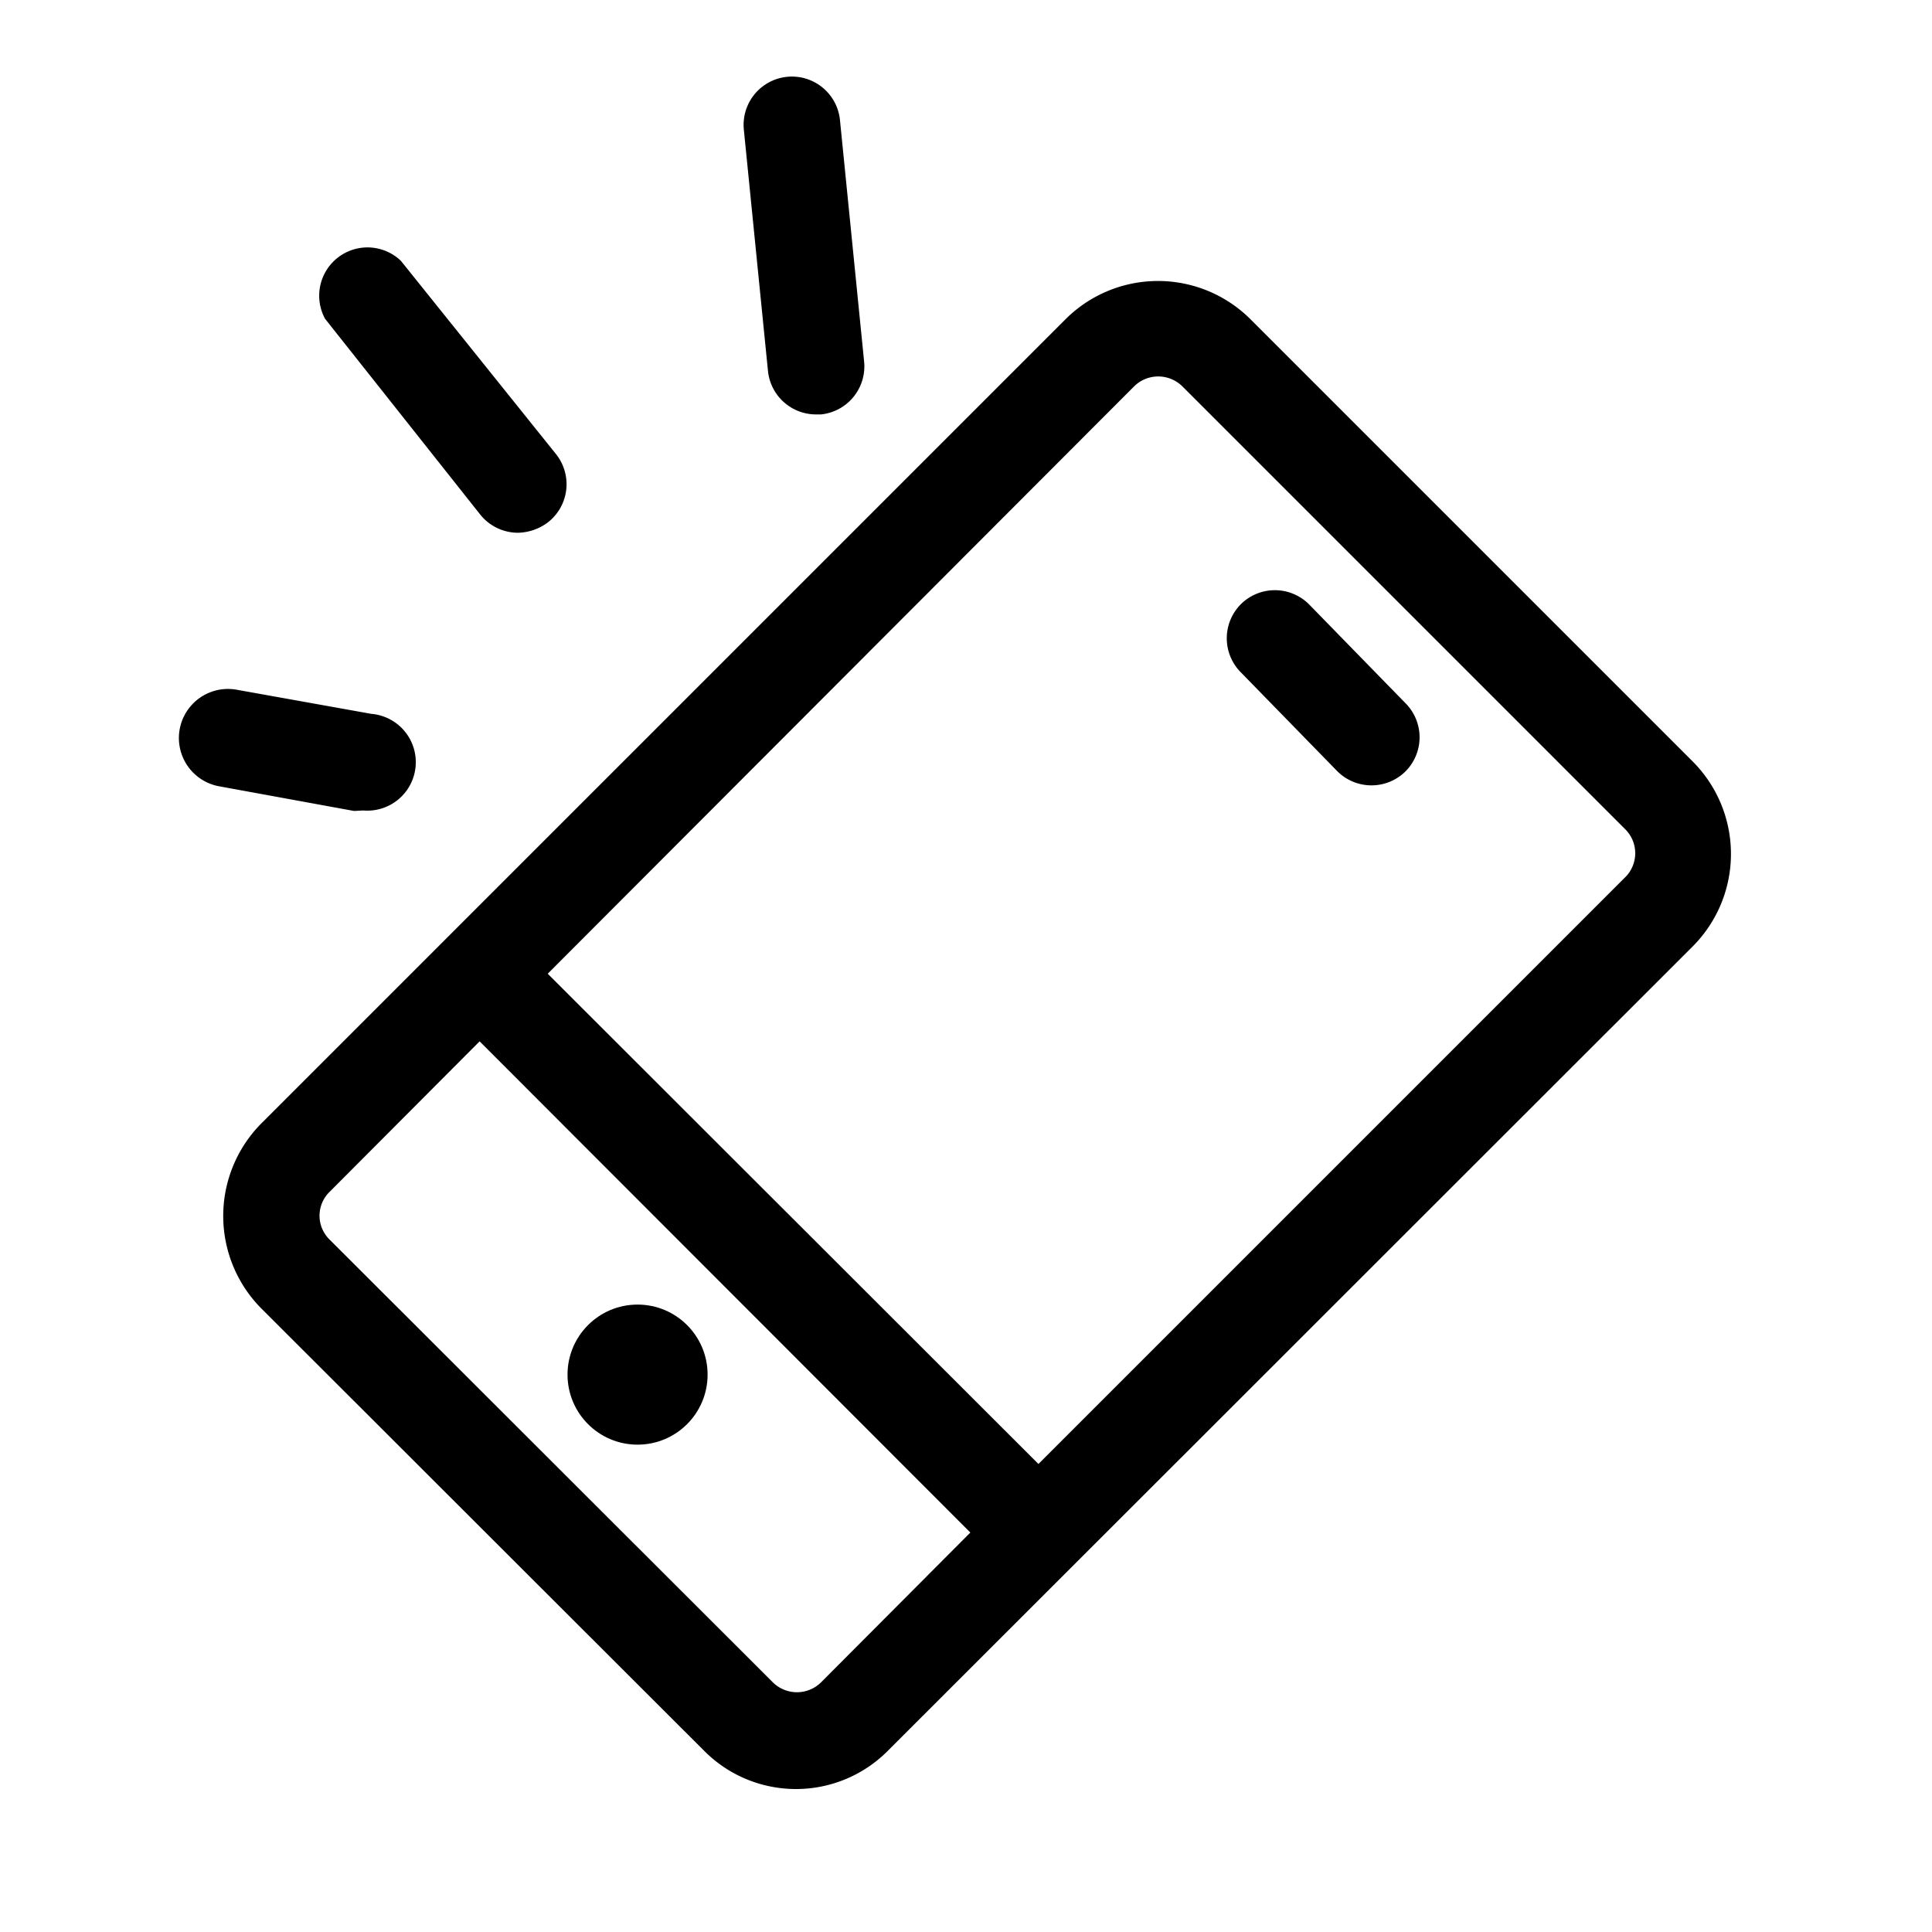
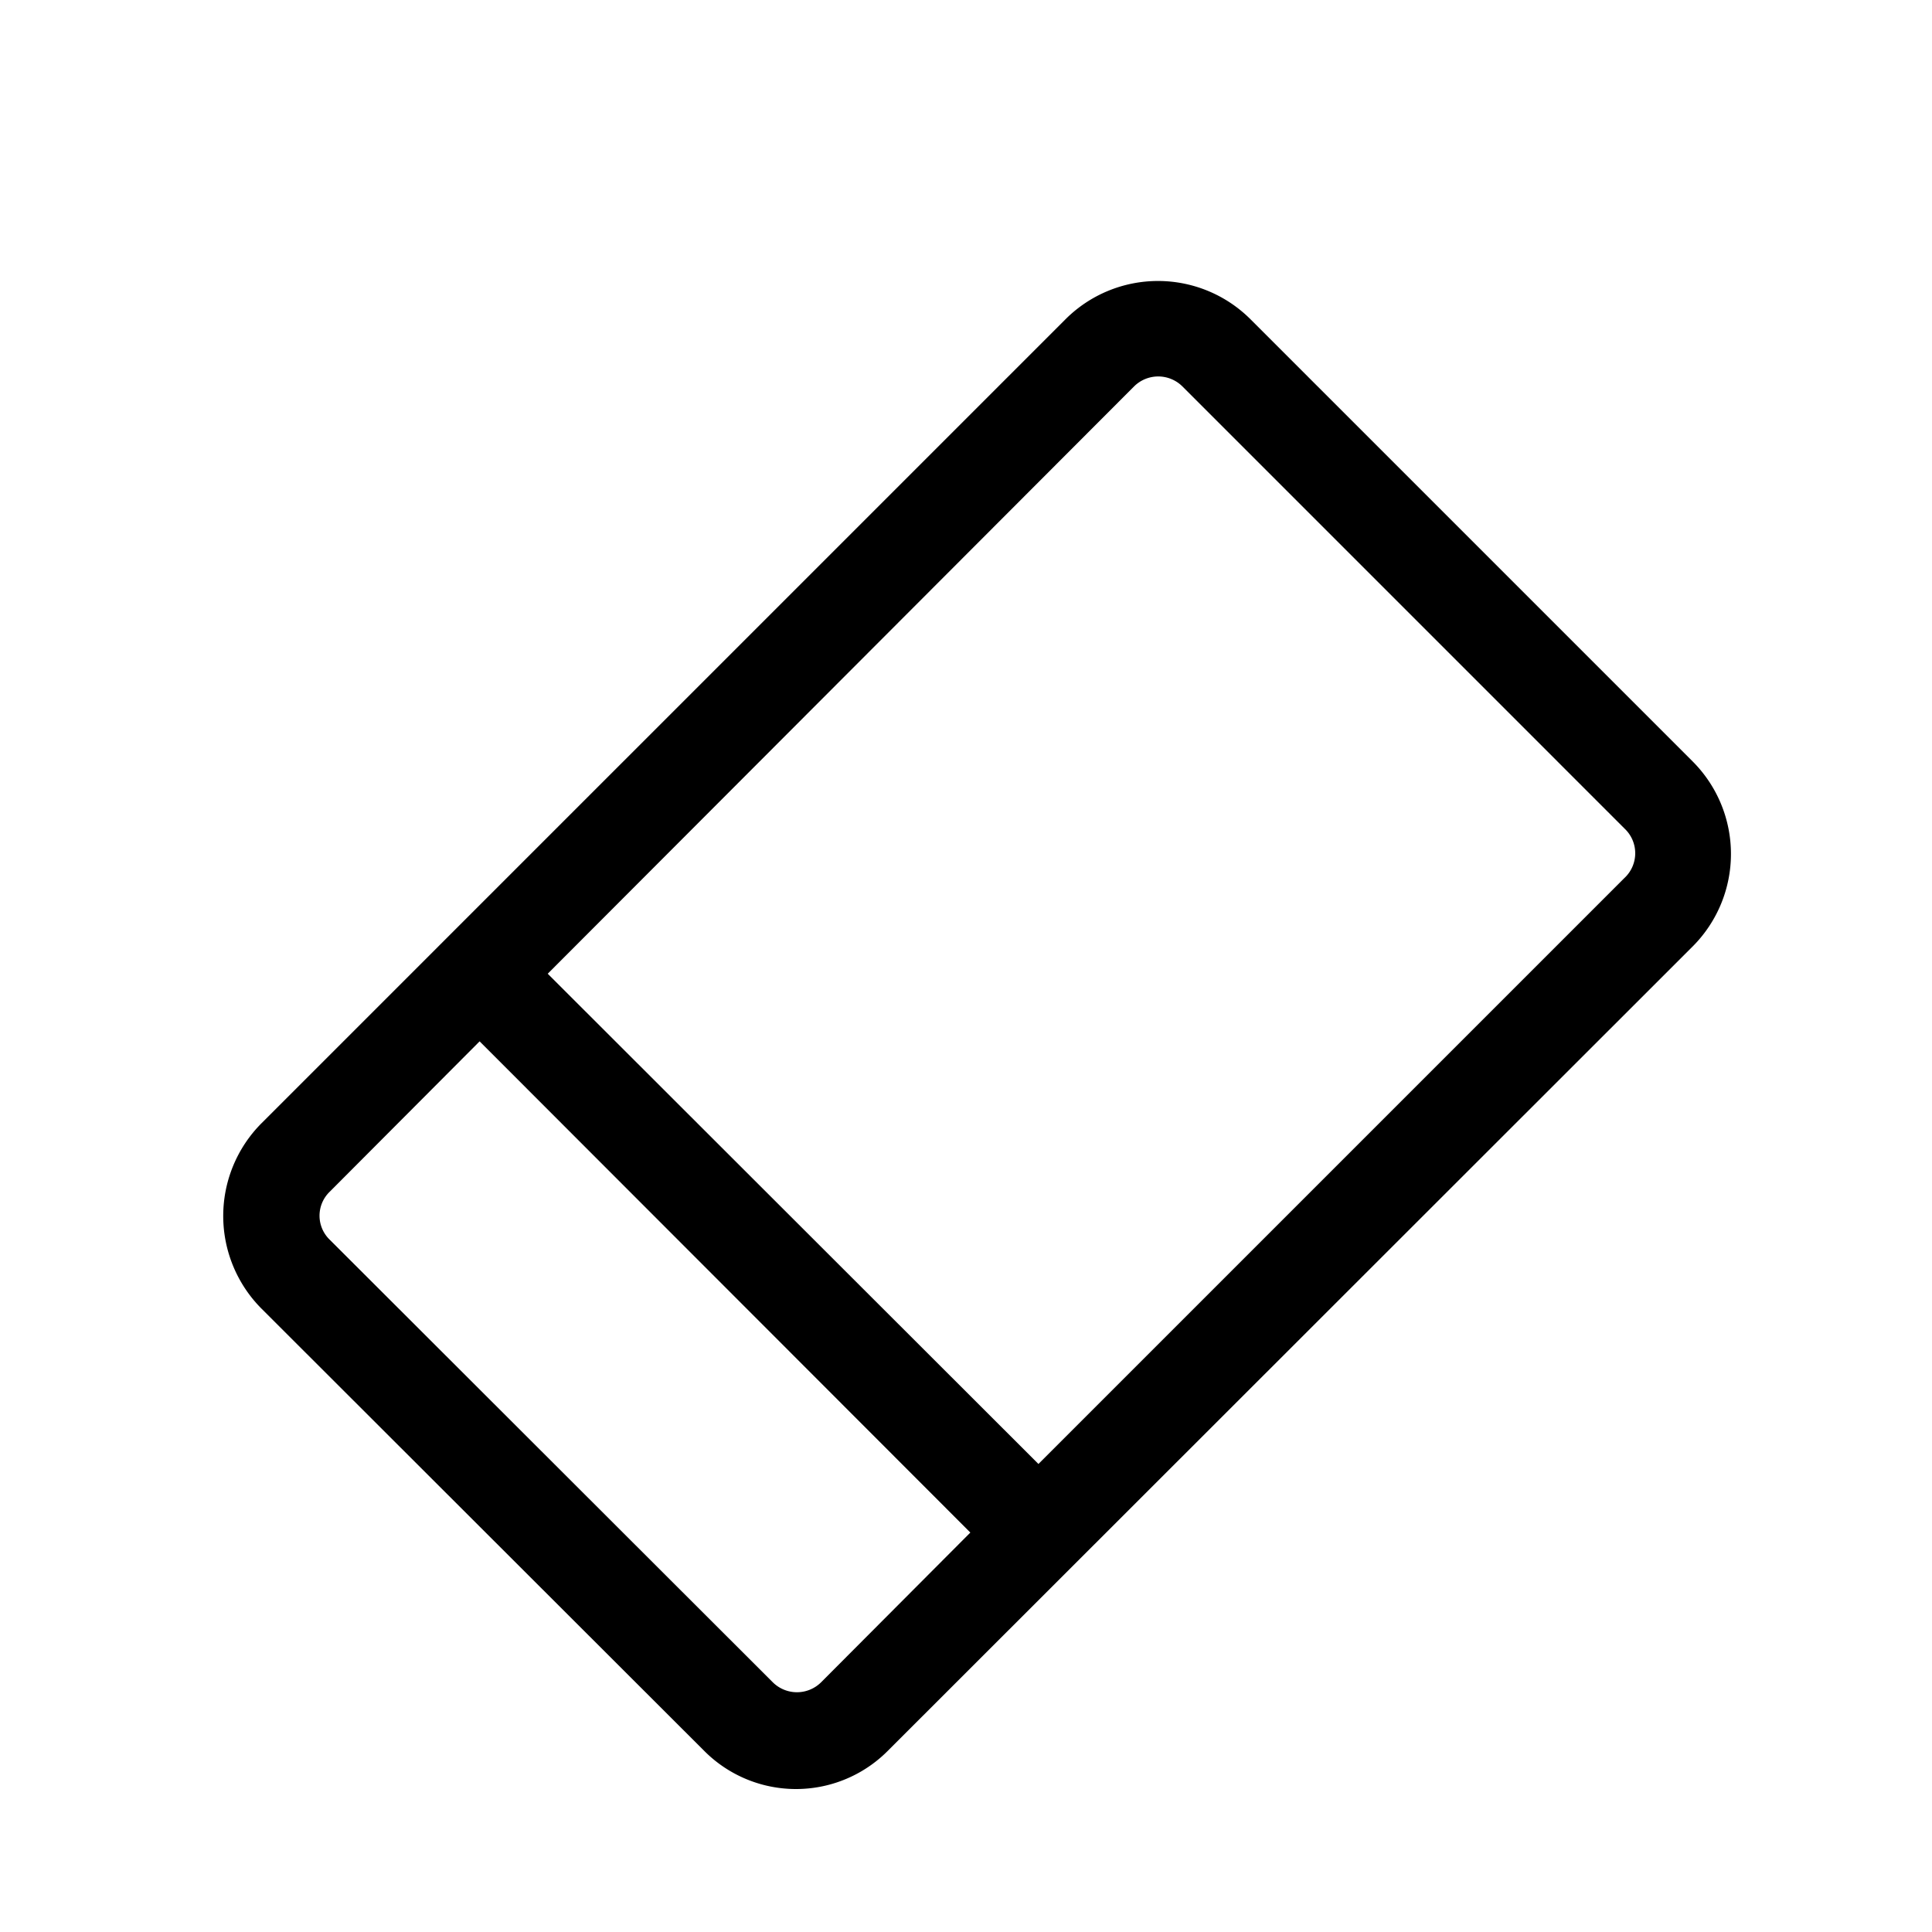
<svg xmlns="http://www.w3.org/2000/svg" viewBox="0 0 40 40">
  <title>actualite</title>
  <g>
    <path d="M25.89,6.61a2.71,2.71,0,0,0-3.83,0L5.41,23.26a2.72,2.72,0,0,0,0,3.83l9.16,9.15a2.68,2.68,0,0,0,3.82,0L35.05,19.59a2.71,2.71,0,0,0,0-3.82ZM17,34.83a.71.71,0,0,1-1,0L6.83,25.67a.69.69,0,0,1,0-1l3.1-3.11L20.09,31.73ZM33.63,18.18,21.5,30.31,11.34,20.16,23.48,8a.71.71,0,0,1,1,0l9.16,9.16A.7.7,0,0,1,33.63,18.18Z" />
-     <path d="M27.1,12.51a1,1,0,0,0-1.41,0,1,1,0,0,0,0,1.41l2,2.05a1,1,0,0,0,.7.29,1,1,0,0,0,.71-.29,1,1,0,0,0,0-1.41Z" />
-     <circle cx="13.2" cy="28.46" r="1.45" />
-     <path d="M16.92,8.58H17a1,1,0,0,0,.89-1.1l-.5-5a1,1,0,0,0-1.09-.89,1,1,0,0,0-.9,1.09l.5,5A1,1,0,0,0,16.92,8.58Z" />
-     <path d="M7.52,16.78a1,1,0,0,0,.17-2L4.9,14.28a1,1,0,1,0-.36,2l2.79.51Z" />
-     <path d="M9.94,10.65a1,1,0,0,0,.79.38,1.07,1.07,0,0,0,.62-.22,1,1,0,0,0,.16-1.41l-3.21-4A1,1,0,0,0,6.73,6.6Z" />
  </g>
</svg>